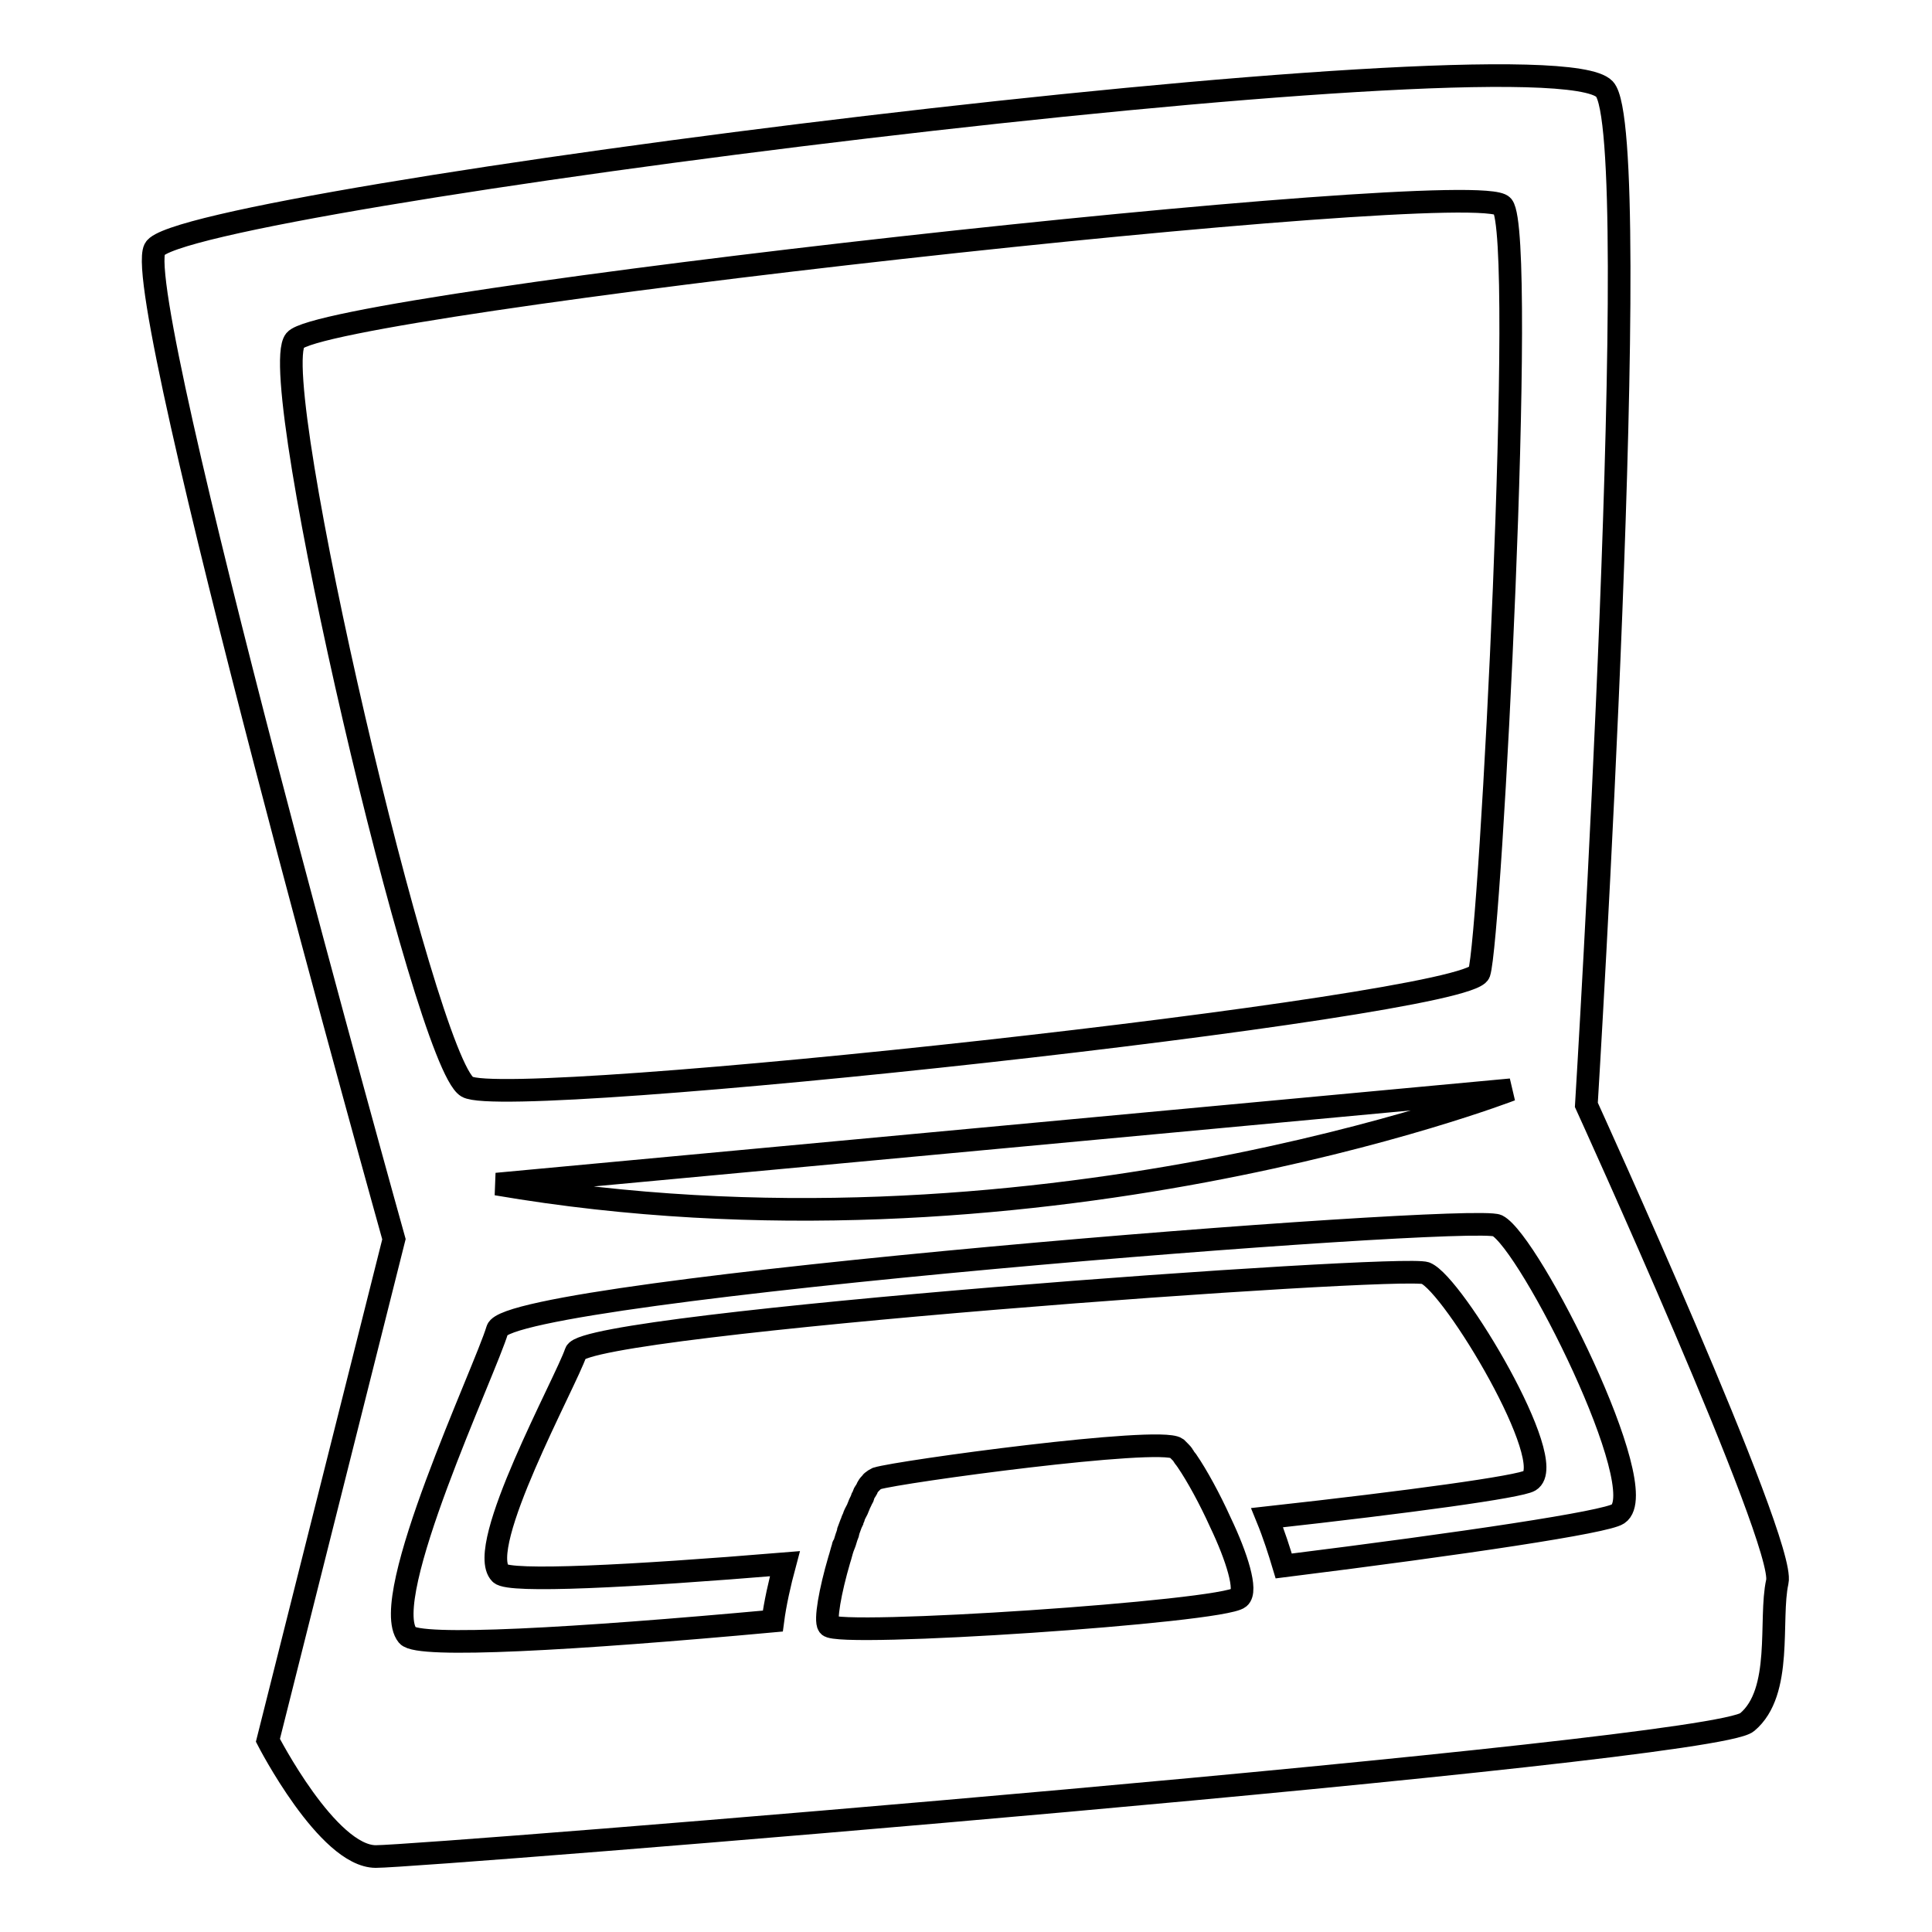
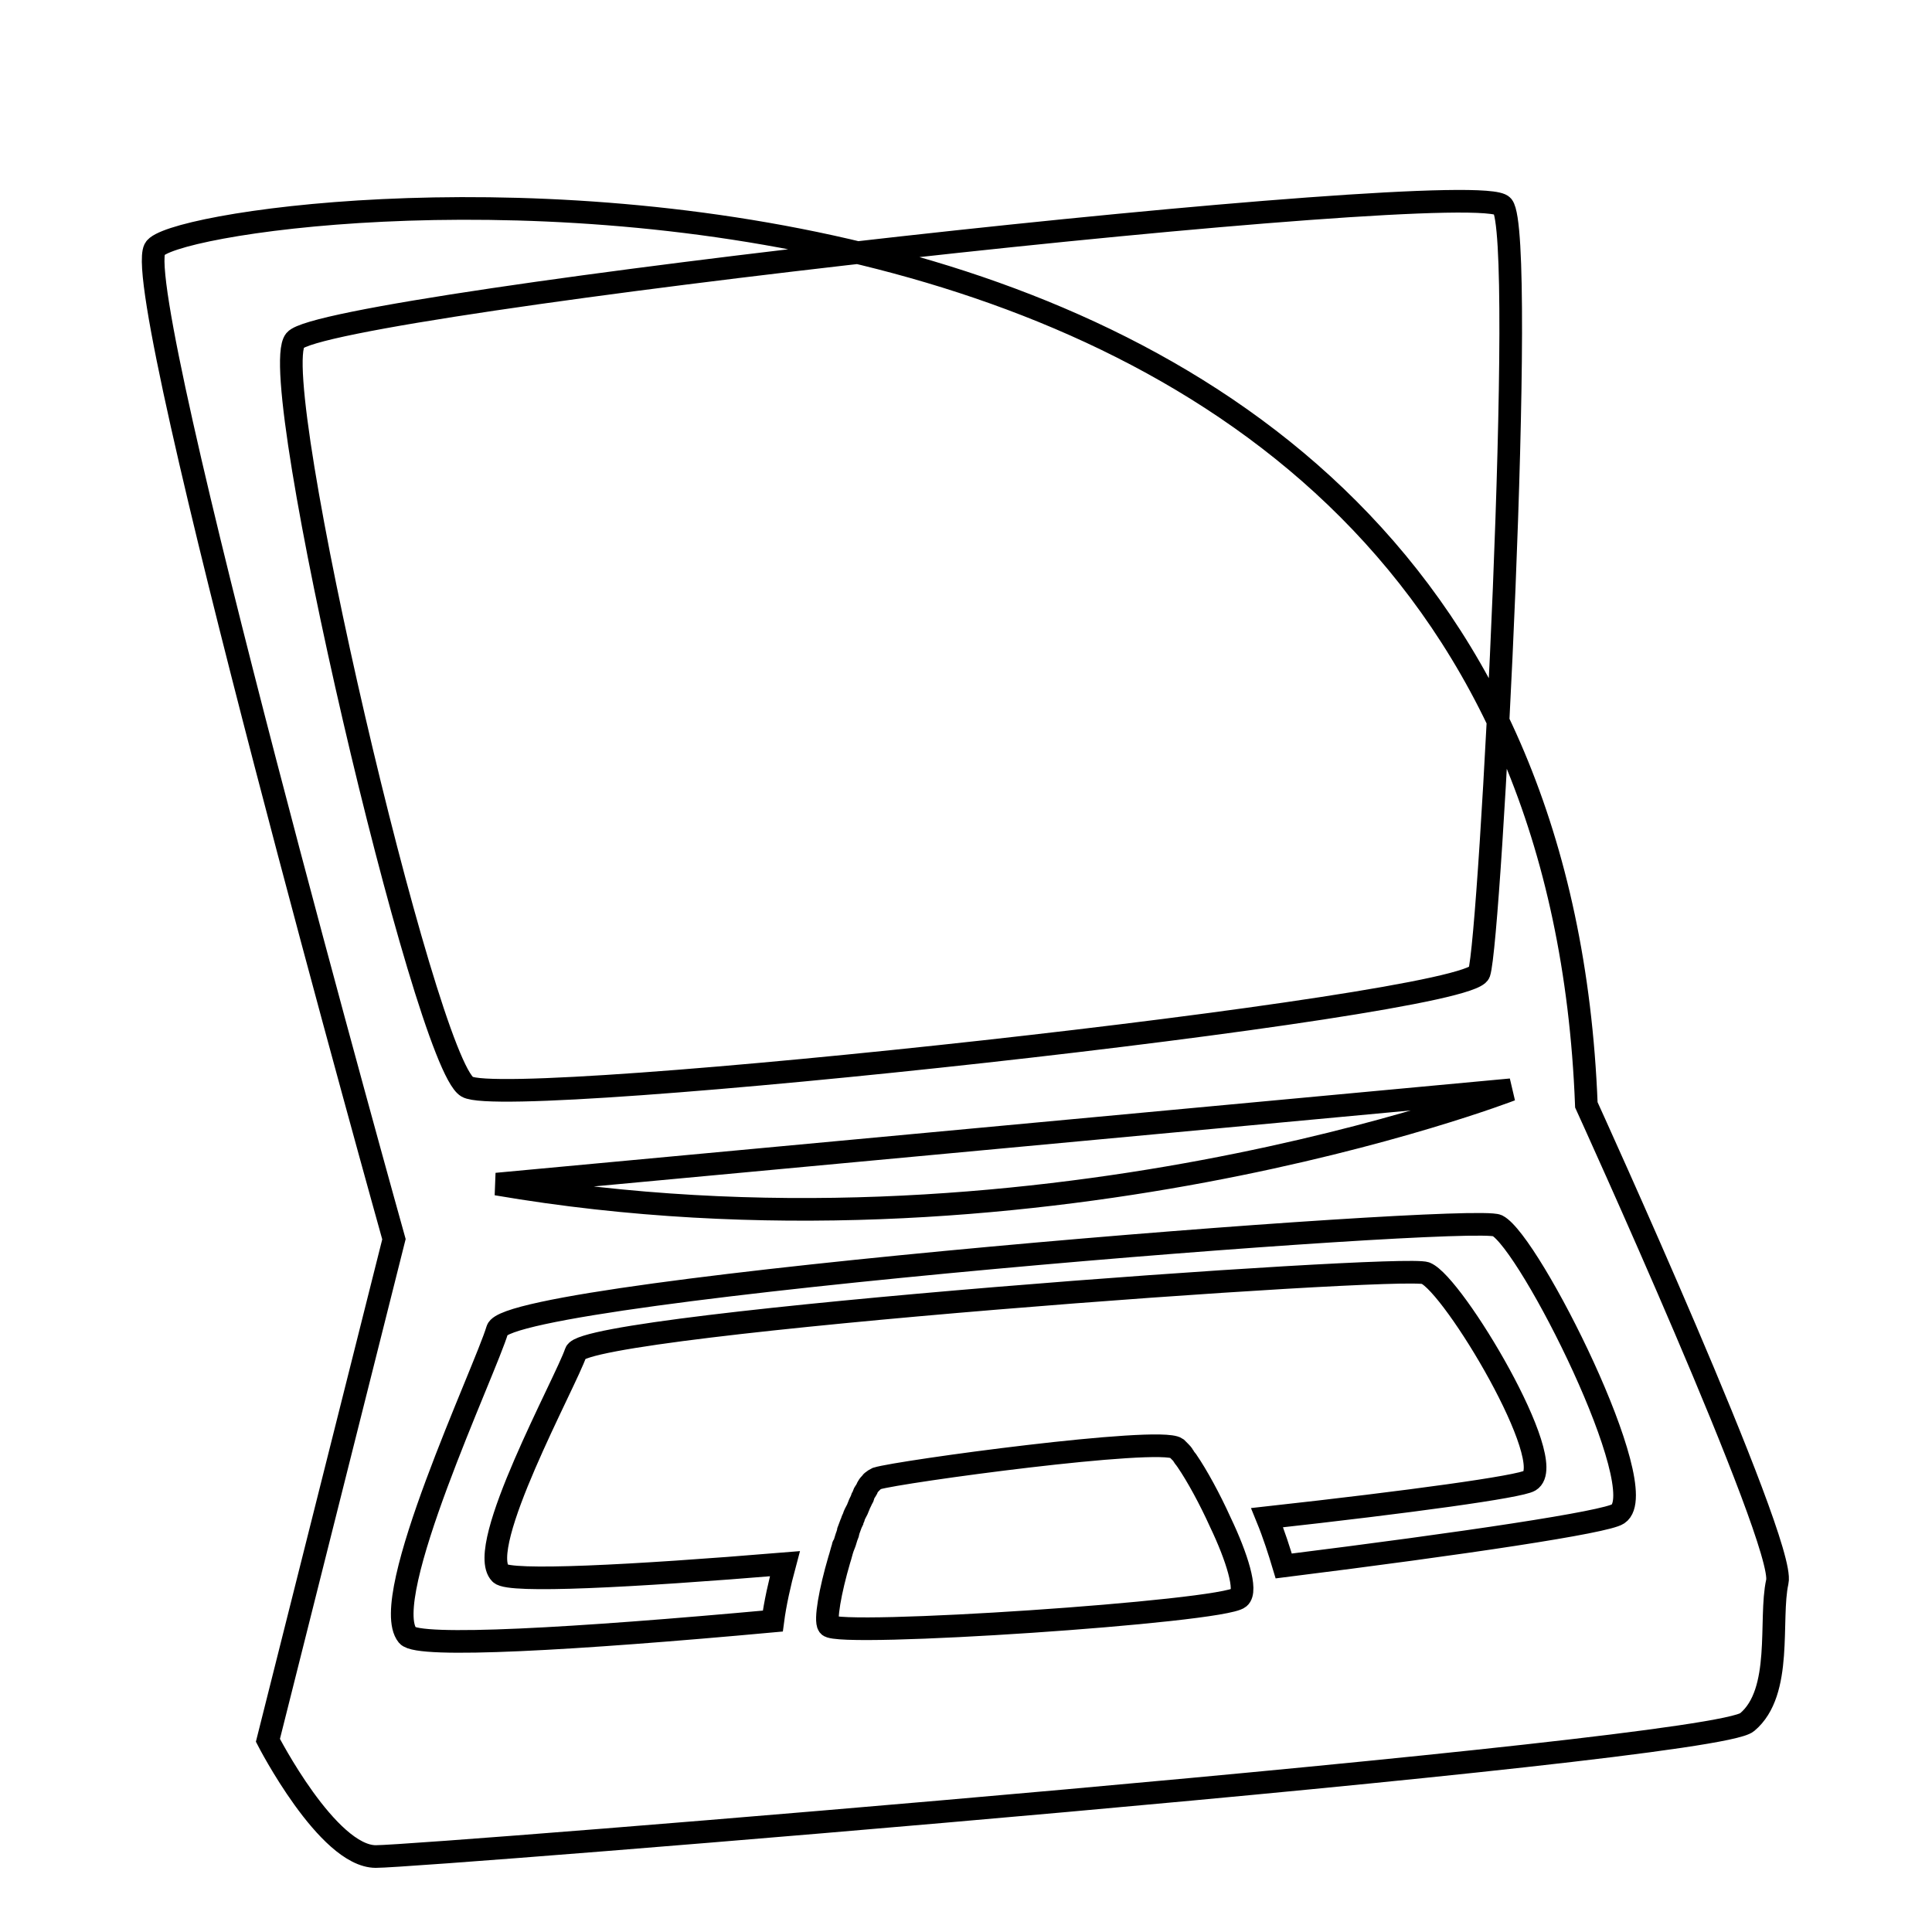
<svg xmlns="http://www.w3.org/2000/svg" version="1.1" x="0px" y="0px" viewBox="0 0 256 256" enable-background="new 0 0 256 256" xml:space="preserve">
  <g>
    <g>
-       <path stroke-width="3" fill-opacity="0" stroke="#000000" d="M210.2,146.4c0,0,7.9-128.8,2.4-134.6C204.7,3.5,23.7,26.5,20.5,33c-3.2,6.5,31.7,131.2,31.7,131.2l-16.7,66.4c0,0,7.9,15.4,14.3,15.4s177-13.8,181.7-17.8c4.8-4,2.9-13.6,4-18.6C236.7,204.5,210.2,146.4,210.2,146.4z M39.1,45.1c4-4.9,156.8-21.9,160-17.8c3.2,4-1.6,97.1-3.1,101.6c-1.6,4.5-128.6,18.3-134.1,15.1C56.3,140.7,35.1,50,39.1,45.1z M200.2,144.4c0,0-63.7,24.6-134.4,12.5L200.2,144.4z M164.2,211.7c-2.2,1.9-53.3,5.3-54.4,3.7c-0.5-0.7,0.2-4.6,1.4-8.7c0.2-0.6,0.3-1.1,0.5-1.7c0-0.1,0-0.2,0.1-0.2c0.2-0.5,0.3-1,0.5-1.5c0-0.1,0.1-0.2,0.1-0.4c0.2-0.5,0.3-0.9,0.5-1.3c0-0.1,0.1-0.3,0.2-0.5c0.1-0.4,0.3-0.7,0.5-1.1c0.1-0.2,0.1-0.3,0.2-0.5c0.1-0.3,0.3-0.6,0.4-0.9c0.1-0.1,0.2-0.3,0.2-0.5c0.1-0.3,0.3-0.5,0.4-0.7c0.1-0.1,0.1-0.3,0.2-0.4c0.1-0.2,0.3-0.4,0.4-0.5c0.1-0.1,0.1-0.2,0.2-0.2c0.2-0.2,0.4-0.3,0.6-0.4c2.9-0.9,37.4-5.6,39.7-4c0.1,0.1,0.3,0.3,0.5,0.5c0.1,0.1,0.3,0.3,0.4,0.5c0.1,0.1,0.1,0.2,0.2,0.3c0.1,0.1,0.2,0.3,0.3,0.4c1.3,1.9,3,5,4.4,8.1C163.9,206.3,165.3,210.8,164.2,211.7z M214.4,200.6c-1.6,1.1-20.3,3.9-44.3,6.9c-0.6-2-1.3-4.2-2.2-6.4c19-2.1,33.5-4.1,34.8-4.9c4-2.4-10.1-26-13.8-27.5c-3-1.2-111.3,6.6-112.6,10.5c-1.3,3.9-13.4,25.8-10,29.3c1.2,1.2,17.1,0.4,37.7-1.3c-0.7,2.6-1.3,5.3-1.6,7.6c-26.2,2.4-47,3.6-48.4,1.9c-4-4.9,10.3-35.1,11.9-40.5s129-15.4,132.5-13.8C202.7,164.6,219.2,197.4,214.4,200.6z" />
+       <path stroke-width="3" fill-opacity="0" stroke="#000000" d="M210.2,146.4C204.7,3.5,23.7,26.5,20.5,33c-3.2,6.5,31.7,131.2,31.7,131.2l-16.7,66.4c0,0,7.9,15.4,14.3,15.4s177-13.8,181.7-17.8c4.8-4,2.9-13.6,4-18.6C236.7,204.5,210.2,146.4,210.2,146.4z M39.1,45.1c4-4.9,156.8-21.9,160-17.8c3.2,4-1.6,97.1-3.1,101.6c-1.6,4.5-128.6,18.3-134.1,15.1C56.3,140.7,35.1,50,39.1,45.1z M200.2,144.4c0,0-63.7,24.6-134.4,12.5L200.2,144.4z M164.2,211.7c-2.2,1.9-53.3,5.3-54.4,3.7c-0.5-0.7,0.2-4.6,1.4-8.7c0.2-0.6,0.3-1.1,0.5-1.7c0-0.1,0-0.2,0.1-0.2c0.2-0.5,0.3-1,0.5-1.5c0-0.1,0.1-0.2,0.1-0.4c0.2-0.5,0.3-0.9,0.5-1.3c0-0.1,0.1-0.3,0.2-0.5c0.1-0.4,0.3-0.7,0.5-1.1c0.1-0.2,0.1-0.3,0.2-0.5c0.1-0.3,0.3-0.6,0.4-0.9c0.1-0.1,0.2-0.3,0.2-0.5c0.1-0.3,0.3-0.5,0.4-0.7c0.1-0.1,0.1-0.3,0.2-0.4c0.1-0.2,0.3-0.4,0.4-0.5c0.1-0.1,0.1-0.2,0.2-0.2c0.2-0.2,0.4-0.3,0.6-0.4c2.9-0.9,37.4-5.6,39.7-4c0.1,0.1,0.3,0.3,0.5,0.5c0.1,0.1,0.3,0.3,0.4,0.5c0.1,0.1,0.1,0.2,0.2,0.3c0.1,0.1,0.2,0.3,0.3,0.4c1.3,1.9,3,5,4.4,8.1C163.9,206.3,165.3,210.8,164.2,211.7z M214.4,200.6c-1.6,1.1-20.3,3.9-44.3,6.9c-0.6-2-1.3-4.2-2.2-6.4c19-2.1,33.5-4.1,34.8-4.9c4-2.4-10.1-26-13.8-27.5c-3-1.2-111.3,6.6-112.6,10.5c-1.3,3.9-13.4,25.8-10,29.3c1.2,1.2,17.1,0.4,37.7-1.3c-0.7,2.6-1.3,5.3-1.6,7.6c-26.2,2.4-47,3.6-48.4,1.9c-4-4.9,10.3-35.1,11.9-40.5s129-15.4,132.5-13.8C202.7,164.6,219.2,197.4,214.4,200.6z" />
    </g>
  </g>
</svg>